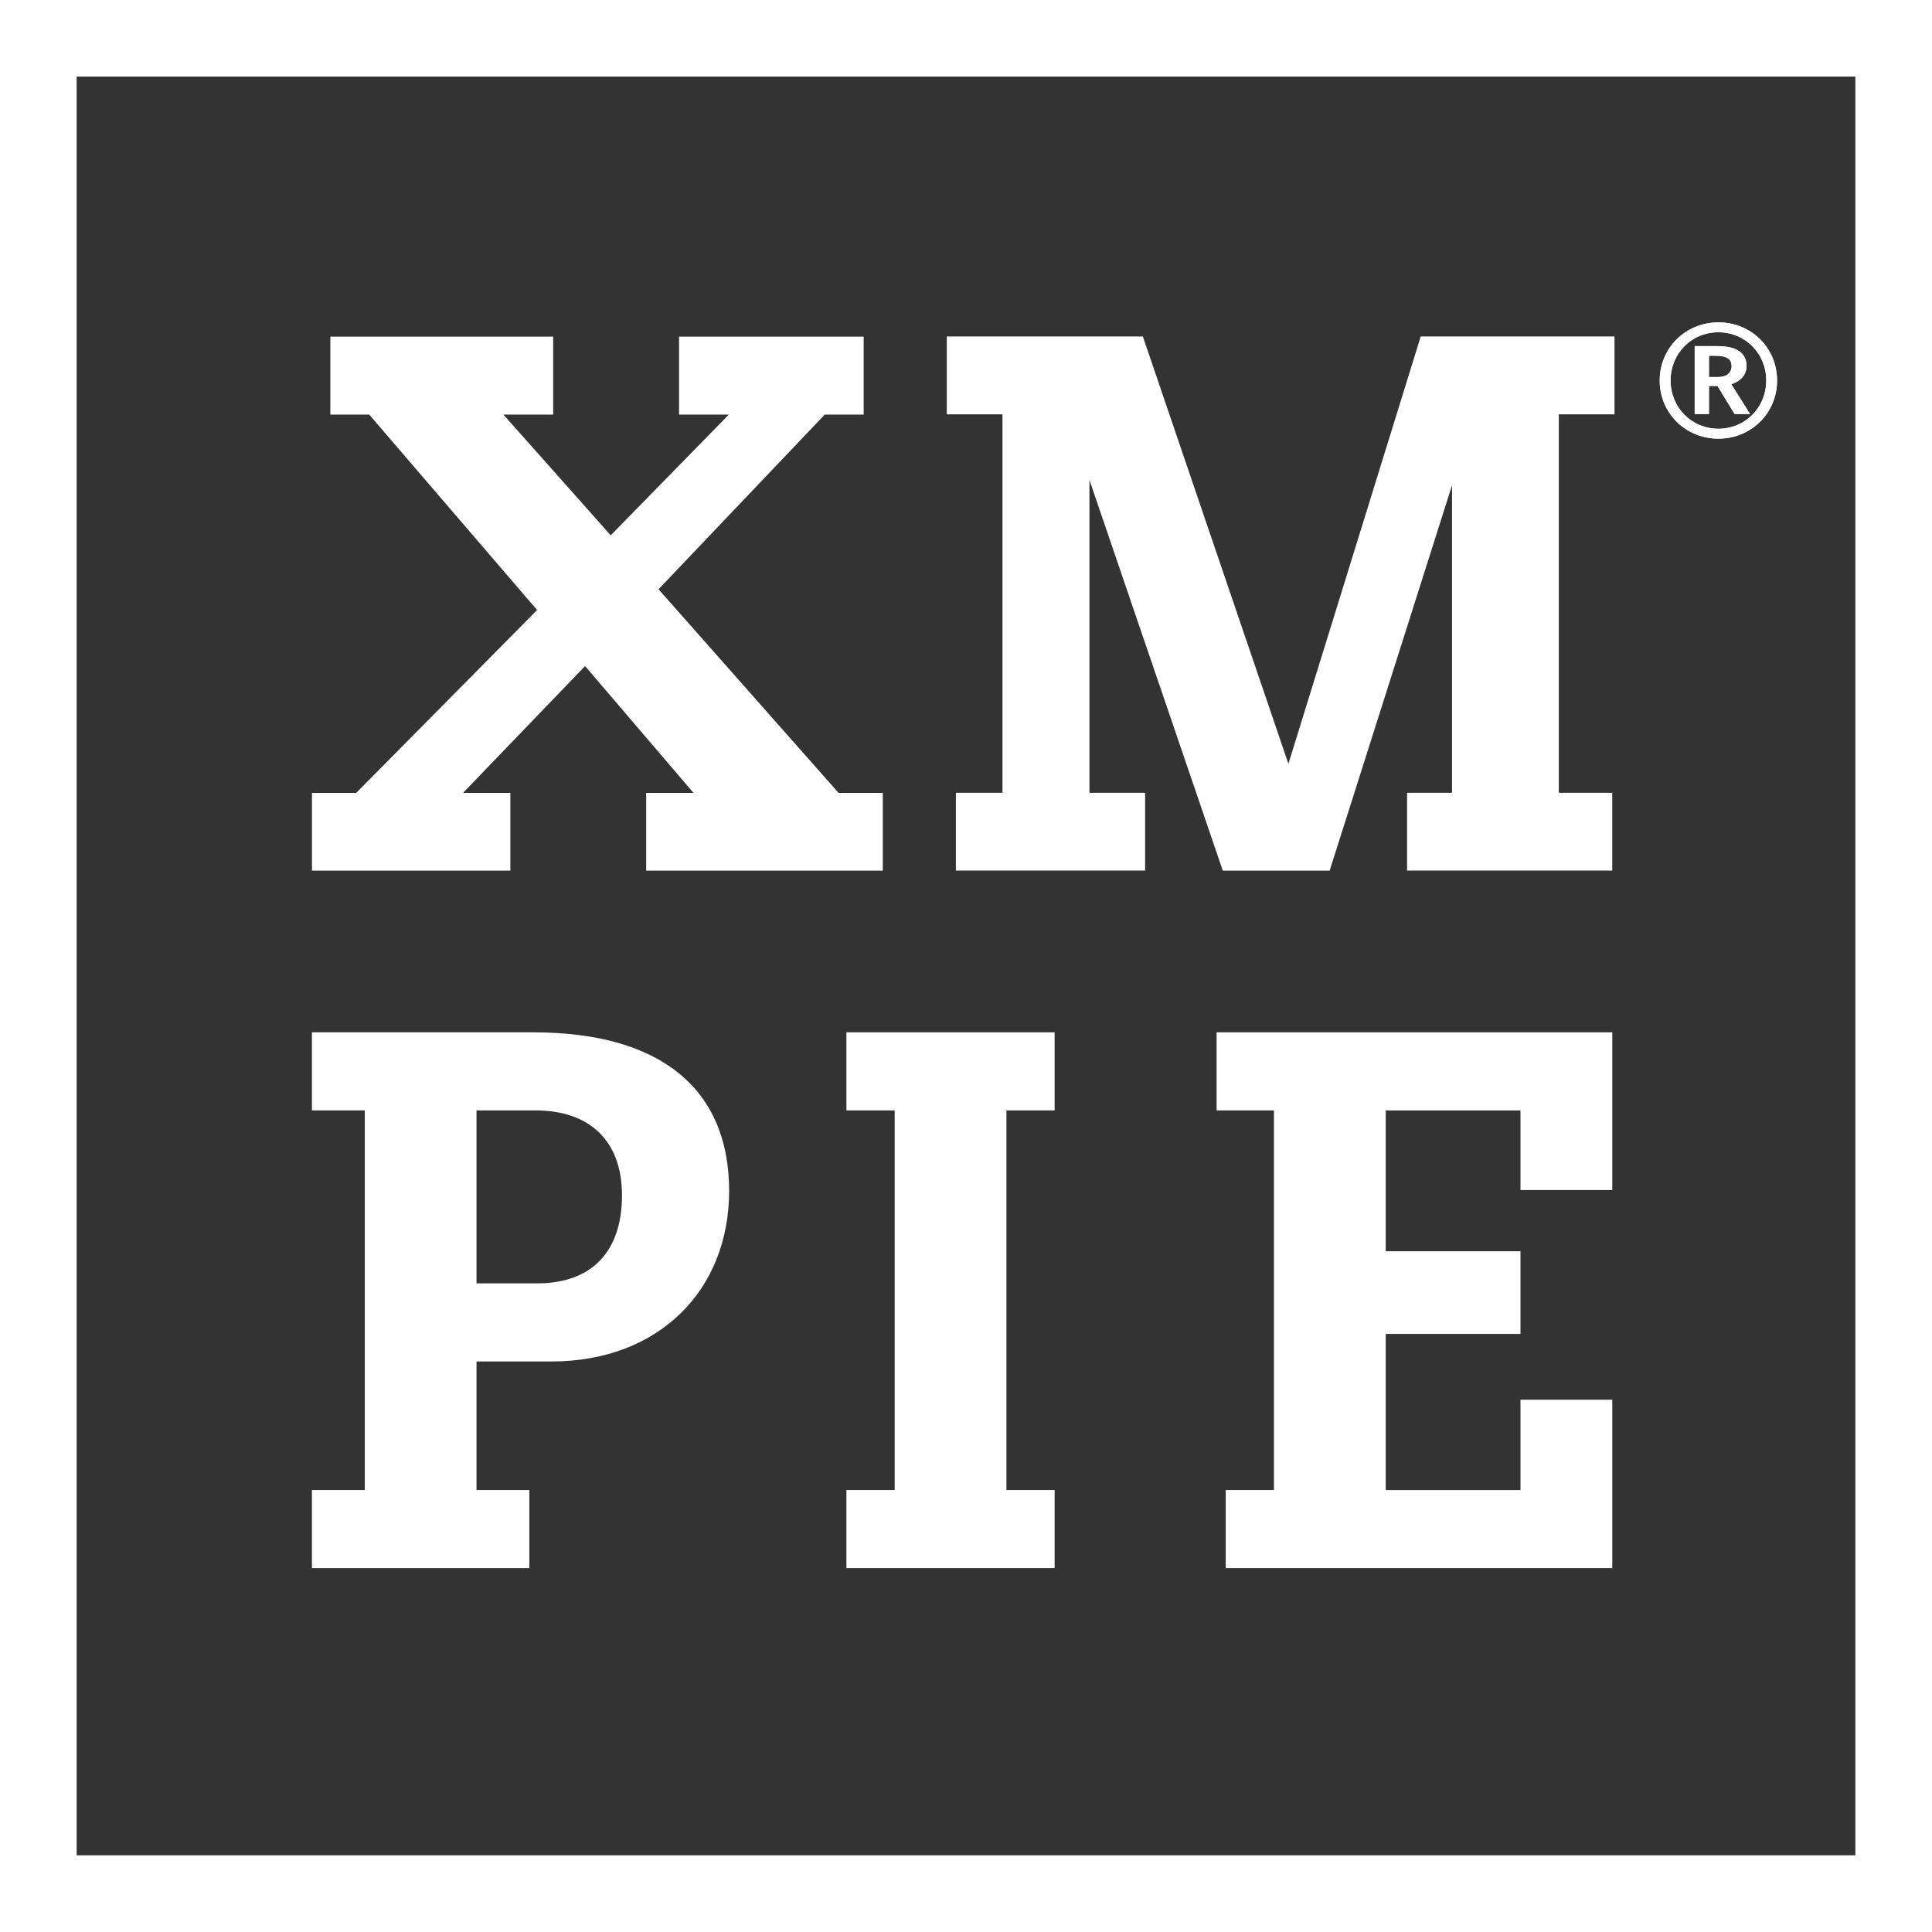
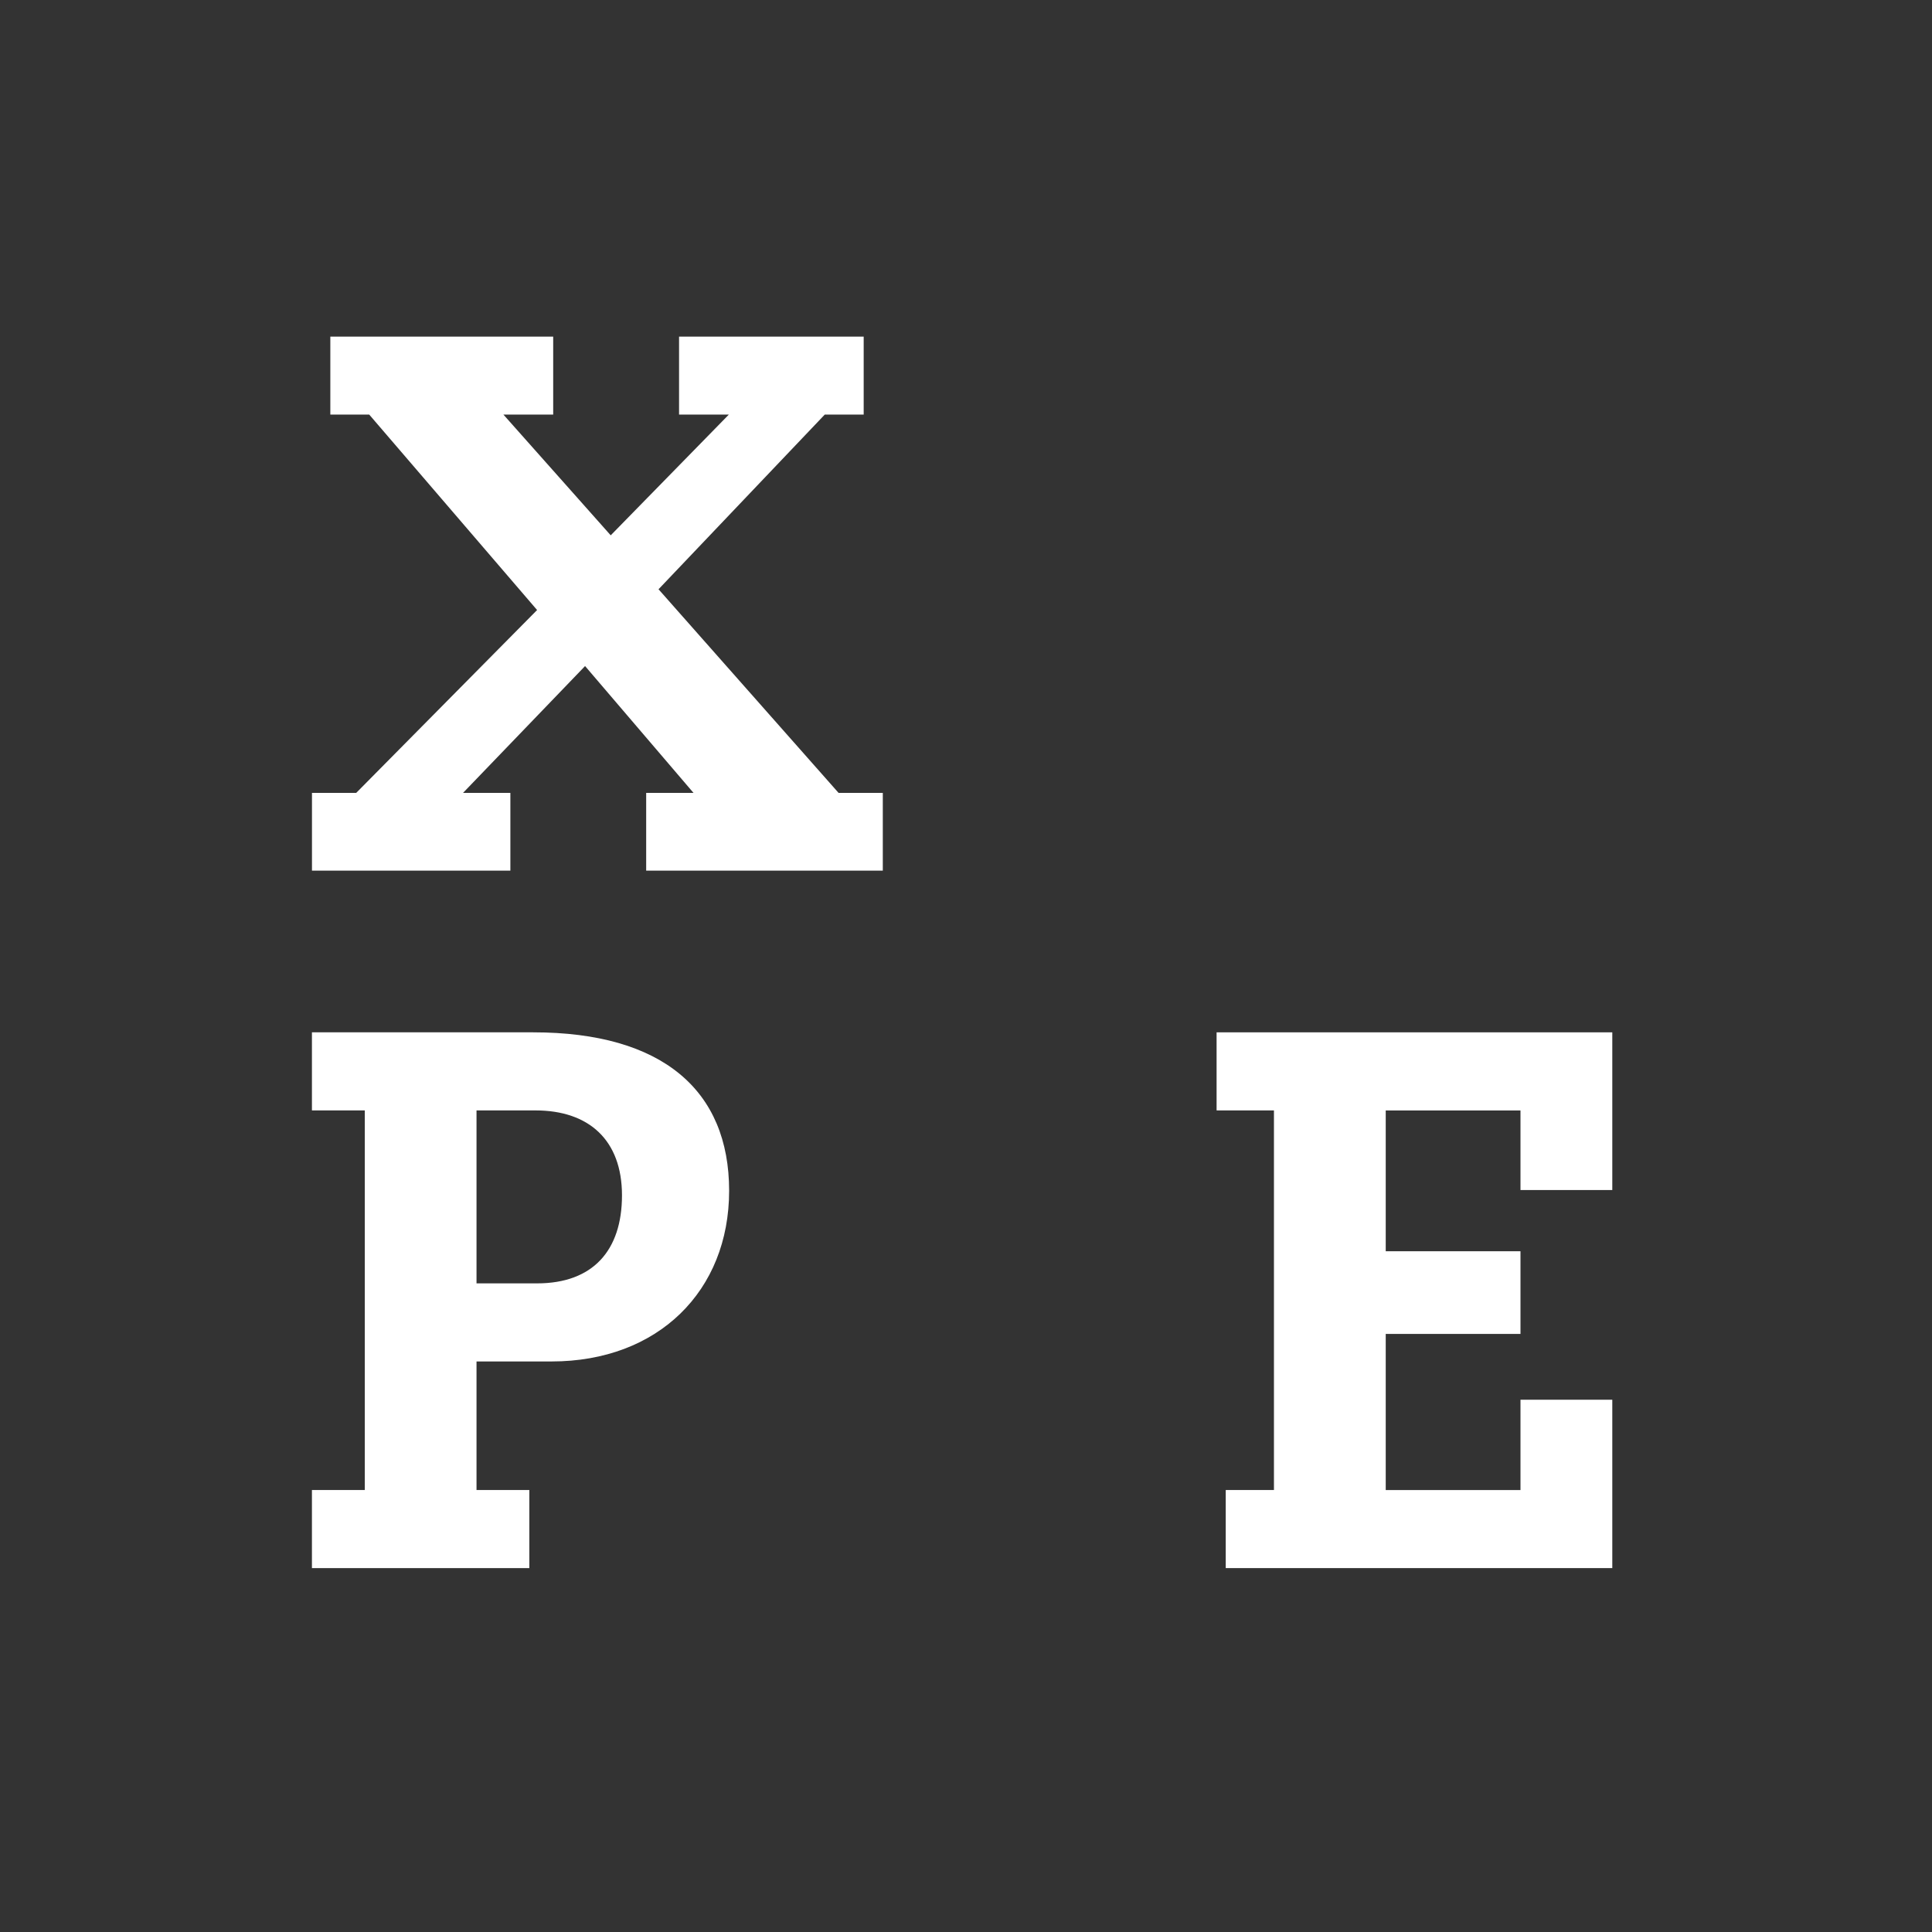
<svg xmlns="http://www.w3.org/2000/svg" width="48" height="48" viewBox="0 0 48 48" fill="none">
  <rect x="0" y="0" width="48" height="48" fill="#333333" stroke="none" />
-   <path d="M48 0H0V48H48V0ZM46.096 46.095H1.904V1.903H46.096V46.095Z" fill="white" />
-   <path d="M33.034 21.631H30.38L27.067 11.925V19.697H28.45V21.63H23.749V19.697H24.906V10.294H23.523V8.36H28.394L32.01 18.976L35.297 8.36H40.112V10.294H38.728V19.697H40.056V21.63H34.958V19.697H36.075V12.057L33.035 21.63H33.034V21.631Z" fill="white" />
  <path d="M11.839 31.885V27.588H13.304C14.635 27.588 15.453 28.329 15.453 29.698C15.453 31.067 14.731 31.885 13.343 31.885H11.839ZM9.063 37.019H7.75V38.959H13.151V37.019H11.839V33.825H13.704C16.347 33.825 18.115 32.075 18.115 29.584C18.115 27.093 16.461 25.648 13.247 25.648H7.75V27.588H9.063V37.019Z" fill="white" />
-   <path d="M22.228 27.588H21.029V25.648H26.202V27.588H25.004V37.019H26.202V38.959H21.029V37.019H22.228V27.588Z" fill="white" />
  <path d="M40.056 38.959H30.453V37.019H31.651V27.588H30.226V25.648H40.057V29.566H37.776V27.589H34.428V31.087H37.776V33.141H34.428V37.02H37.776V34.776H40.057V38.96H40.056V38.959Z" fill="white" />
  <path d="M20.834 19.699L16.361 14.64L20.491 10.3H21.458V8.363H16.871V10.3H18.108L15.173 13.3L12.507 10.3H13.744V8.363H8.207V10.3H9.173L13.344 15.156L8.85 19.699H7.751V21.631H12.68V19.699H11.504L14.536 16.548L17.23 19.699H16.054V21.631H21.933V19.699H20.834Z" fill="white" />
-   <path d="M42.7 8.01C43.511 8.01 44.151 8.646 44.151 9.454C44.151 10.262 43.51 10.898 42.693 10.898C41.876 10.898 41.235 10.262 41.235 9.454C41.235 8.646 41.876 8.01 42.693 8.01H42.7ZM42.687 8.255C42.026 8.255 41.505 8.782 41.505 9.454C41.505 10.125 42.026 10.652 42.694 10.652C43.362 10.652 43.882 10.125 43.882 9.454C43.882 8.782 43.361 8.255 42.694 8.255H42.687ZM42.104 8.599H42.625C42.933 8.599 43.091 8.643 43.207 8.724C43.321 8.802 43.393 8.925 43.393 9.088C43.393 9.353 43.193 9.486 43.015 9.547L43.479 10.286H43.095L42.671 9.589H42.459V10.286H42.104V8.599ZM42.459 9.367H42.691C42.895 9.367 43.021 9.263 43.021 9.097C43.021 8.879 42.832 8.839 42.62 8.839H42.459V9.367Z" fill="white" />
-   <path d="M42.7 8.01C43.511 8.01 44.151 8.646 44.151 9.454C44.151 10.262 43.51 10.898 42.693 10.898C41.876 10.898 41.235 10.262 41.235 9.454C41.235 8.646 41.876 8.01 42.693 8.01H42.7ZM42.687 8.255C42.026 8.255 41.505 8.782 41.505 9.454C41.505 10.125 42.026 10.652 42.694 10.652C43.362 10.652 43.882 10.125 43.882 9.454C43.882 8.782 43.361 8.255 42.694 8.255H42.687ZM42.104 8.599H42.625C42.933 8.599 43.091 8.643 43.207 8.724C43.321 8.802 43.393 8.925 43.393 9.088C43.393 9.353 43.193 9.486 43.015 9.547L43.479 10.286H43.095L42.671 9.589H42.459V10.286H42.104V8.599ZM42.459 9.367H42.691C42.895 9.367 43.021 9.263 43.021 9.097C43.021 8.879 42.832 8.839 42.62 8.839H42.459V9.367Z" fill="white" />
</svg>